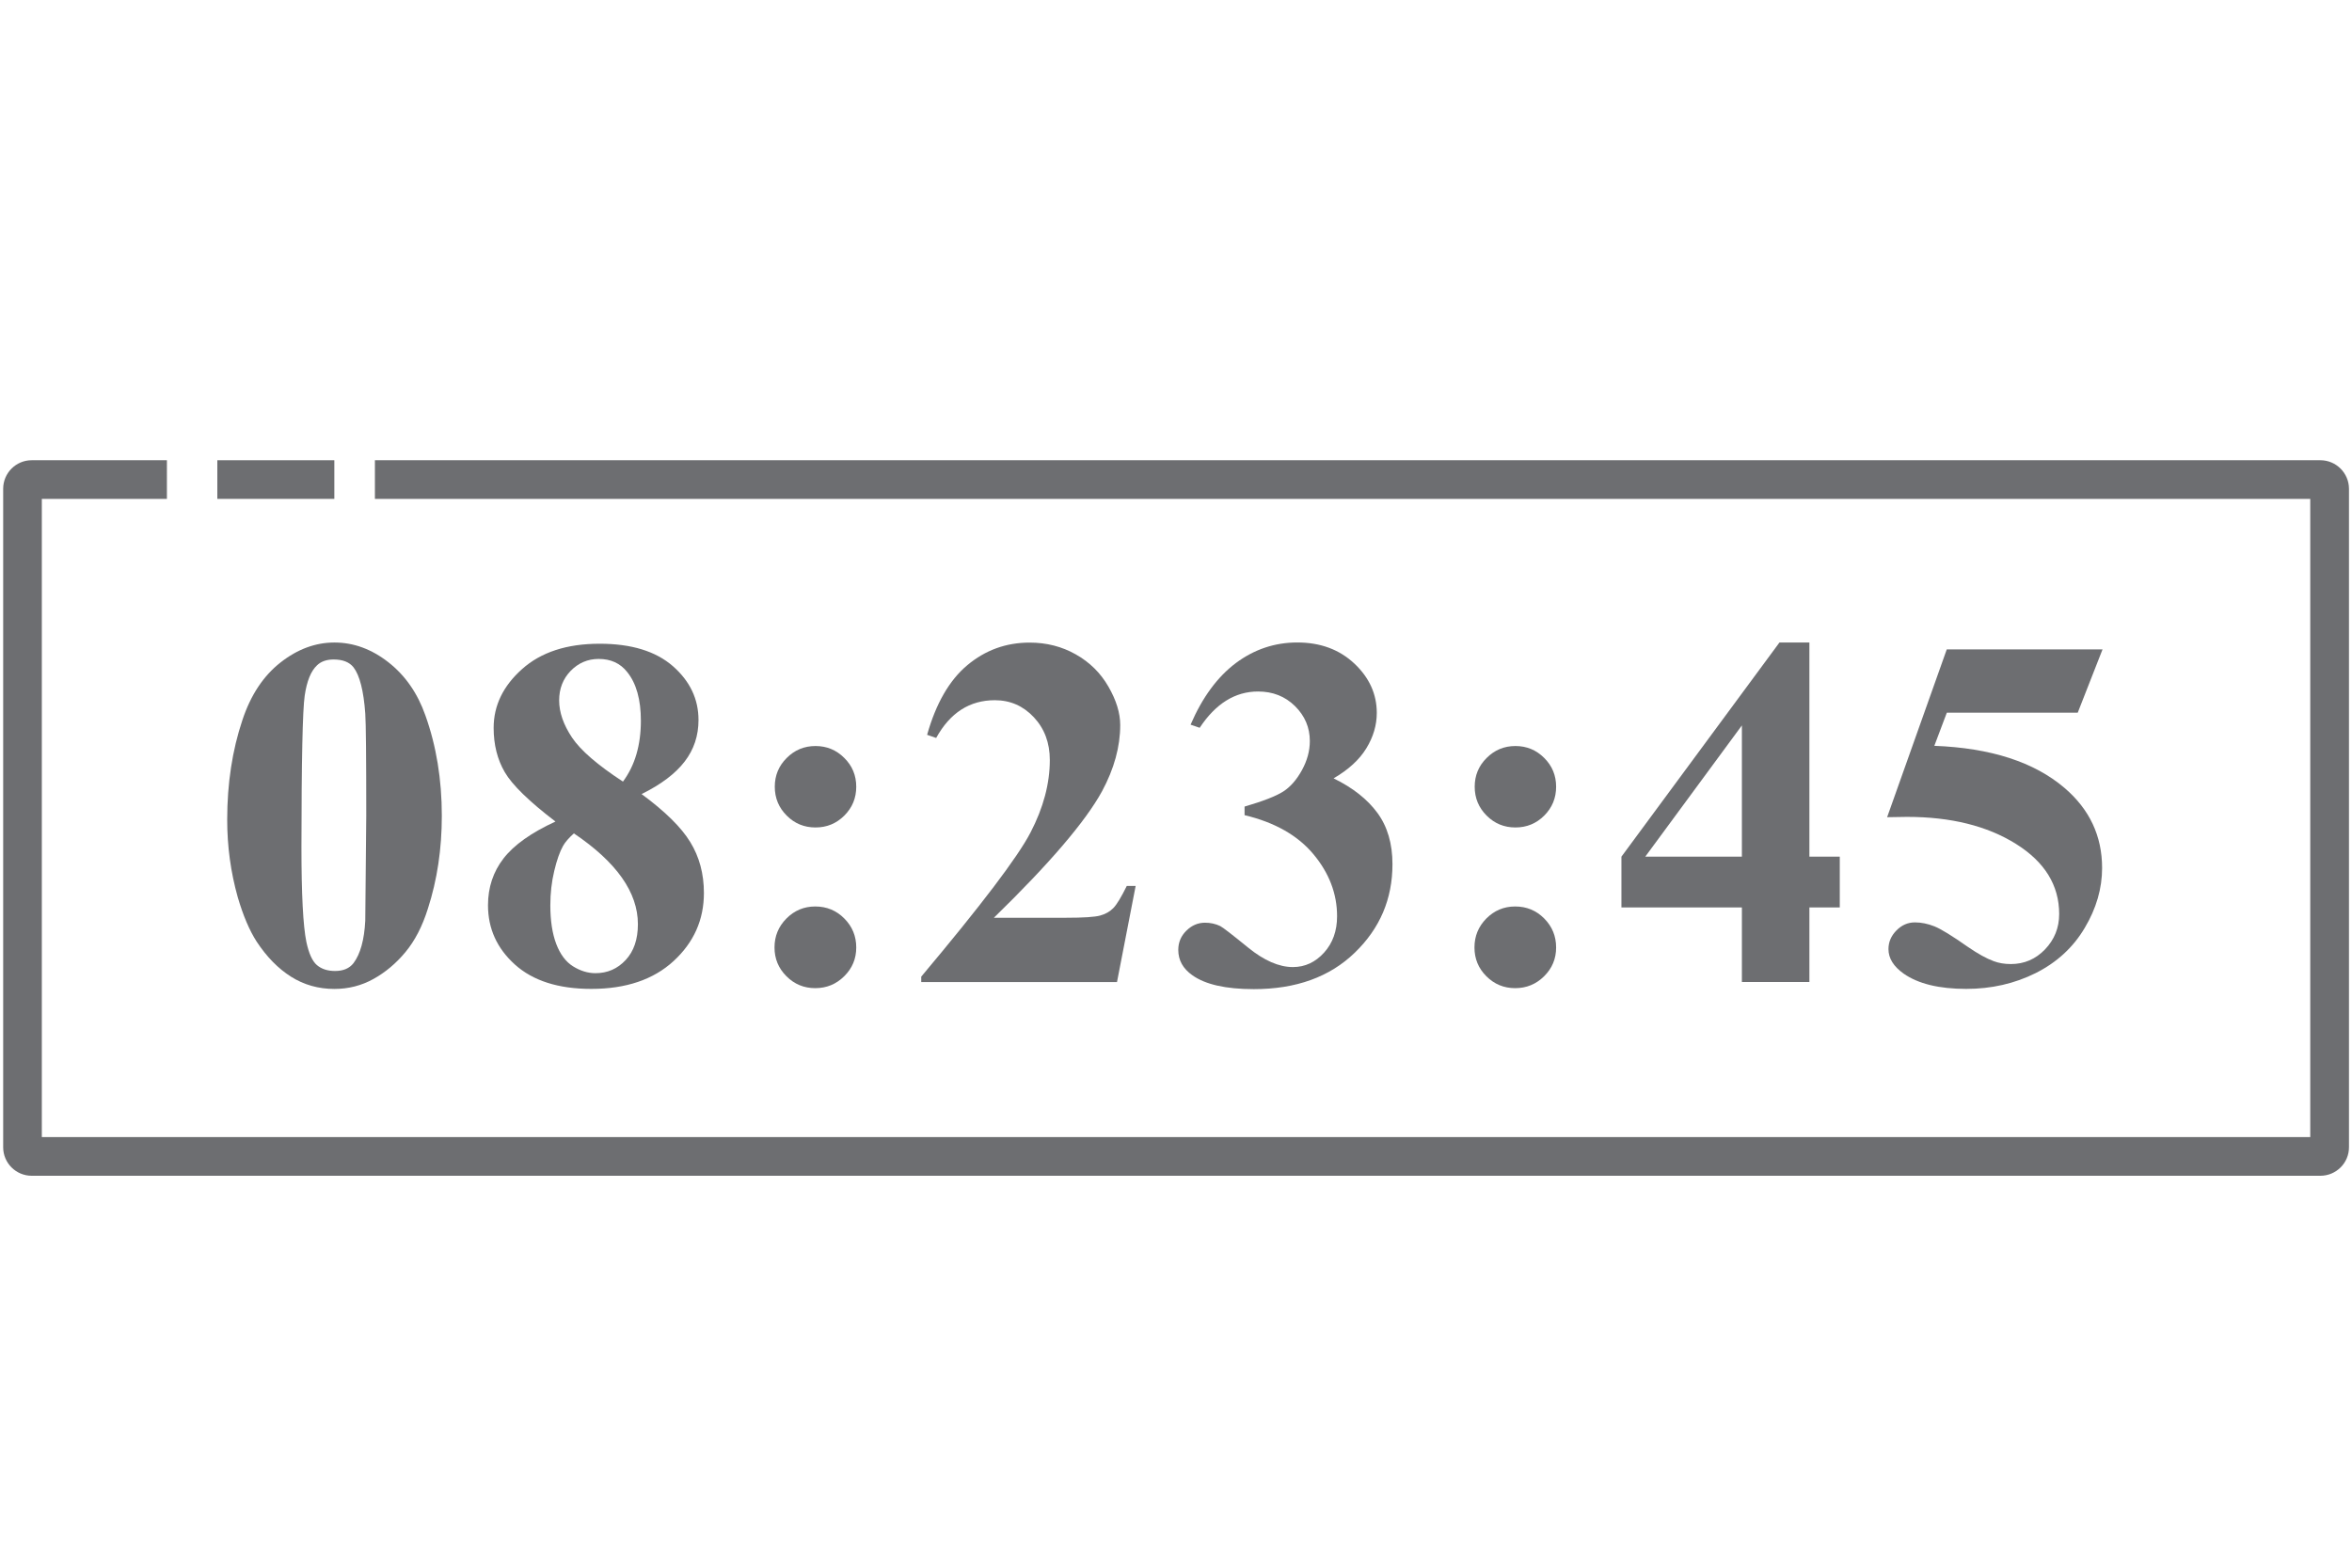
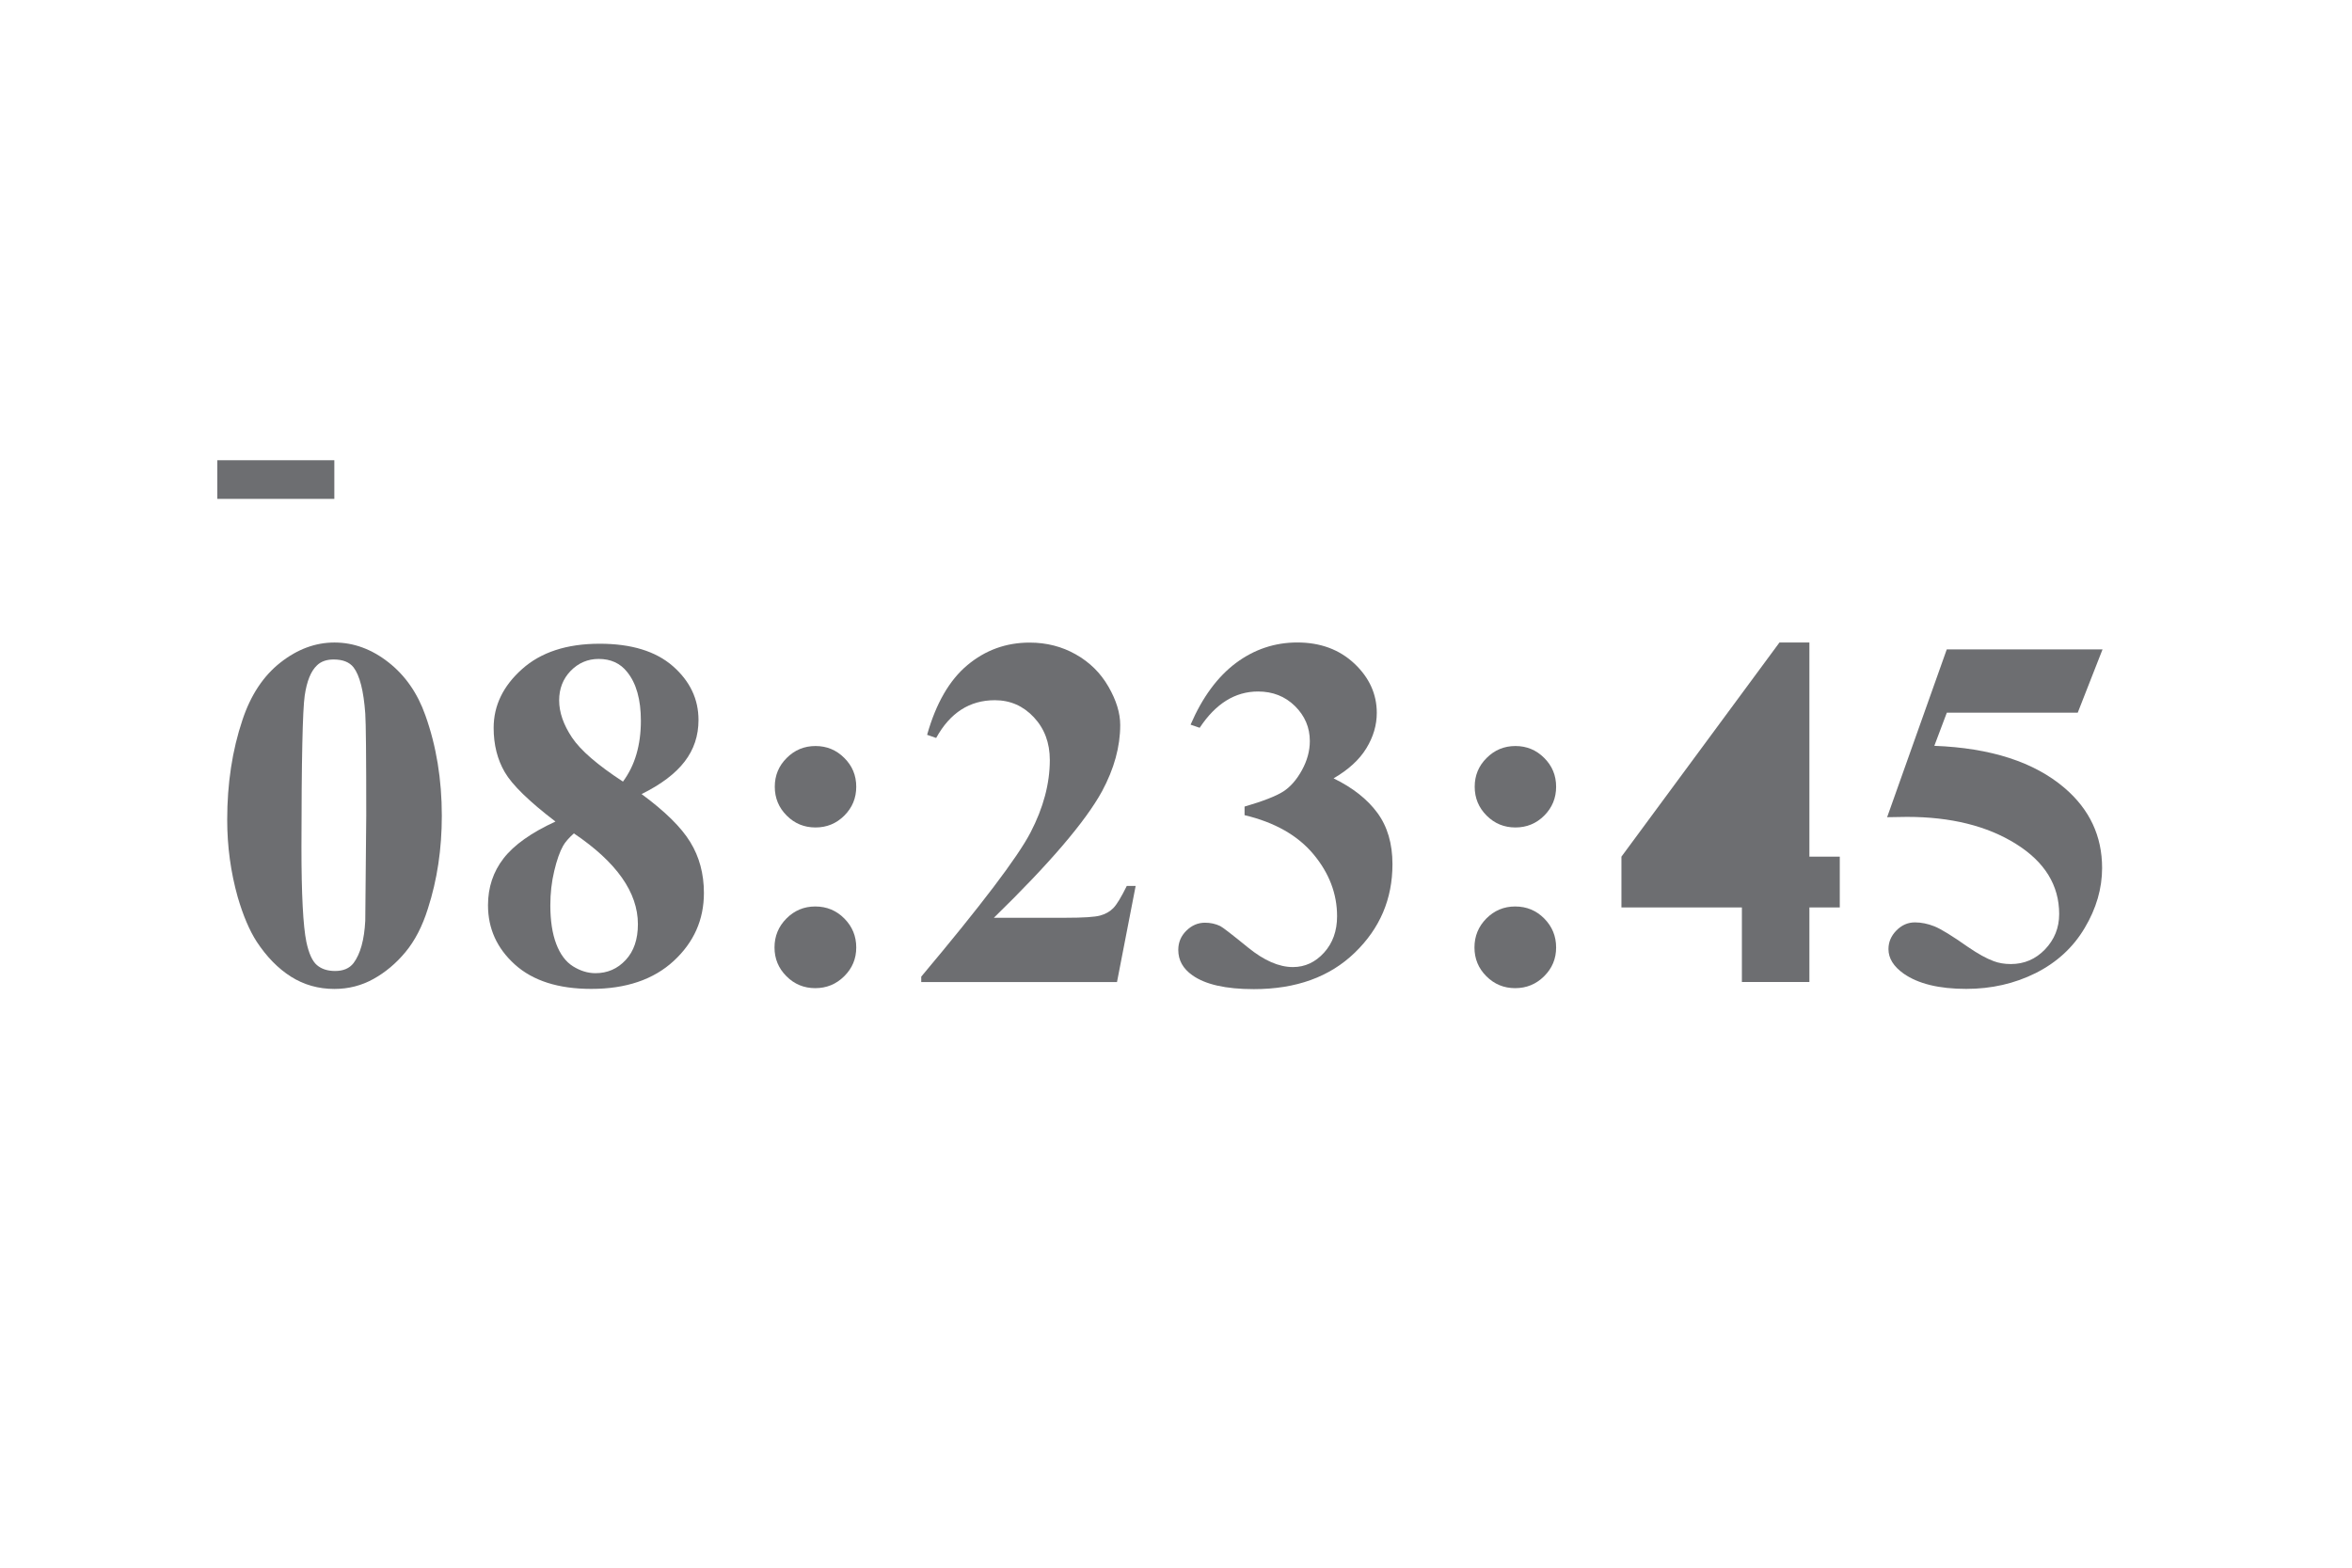
<svg xmlns="http://www.w3.org/2000/svg" version="1.1" x="0px" y="0px" width="60px" height="40px" viewBox="-0.081 -11.743 60 40" enable-background="new -0.081 -11.743 60 40" xml:space="preserve">
  <defs>
</defs>
  <path fill="#6D6E71" d="M6.103,6.629c-0.259,0.772-0.388,1.62-0.388,2.542c0,0.68,0.089,1.339,0.269,1.978  c0.138,0.471,0.299,0.849,0.482,1.133c0.255,0.388,0.547,0.686,0.876,0.895c0.33,0.208,0.699,0.313,1.108,0.313  c0.358,0,0.691-0.085,0.995-0.254c0.305-0.169,0.577-0.397,0.817-0.686s0.431-0.657,0.572-1.107  c0.238-0.734,0.356-1.525,0.356-2.372c0-0.927-0.14-1.779-0.419-2.56c-0.2-0.568-0.515-1.02-0.942-1.355S8.942,4.651,8.45,4.651  c-0.484,0-0.943,0.17-1.376,0.51C6.639,5.502,6.315,5.99,6.103,6.629z M7.692,6.007c0.054-0.37,0.158-0.627,0.313-0.773  c0.104-0.101,0.246-0.15,0.425-0.15c0.234,0,0.402,0.067,0.507,0.2c0.158,0.205,0.258,0.597,0.3,1.177  c0.017,0.246,0.025,1.112,0.025,2.598l-0.025,2.691c-0.025,0.487-0.125,0.849-0.3,1.082c-0.105,0.134-0.261,0.2-0.47,0.2  c-0.192,0-0.346-0.05-0.463-0.15c-0.117-0.099-0.207-0.297-0.27-0.594c-0.083-0.409-0.125-1.214-0.125-2.415  C7.611,7.663,7.638,6.376,7.692,6.007z" />
  <path fill="#6D6E71" d="M12.765,10.159c-0.265,0.343-0.397,0.74-0.397,1.195c0,0.597,0.229,1.102,0.688,1.515  c0.459,0.413,1.108,0.62,1.947,0.62c0.884,0,1.585-0.237,2.1-0.711c0.515-0.474,0.773-1.052,0.773-1.737  c0-0.487-0.116-0.921-0.348-1.298c-0.231-0.379-0.645-0.785-1.242-1.225c0.496-0.245,0.862-0.521,1.098-0.829  c0.236-0.306,0.354-0.659,0.354-1.061c0-0.534-0.218-0.992-0.654-1.374c-0.437-0.381-1.059-0.572-1.868-0.572  c-0.839,0-1.499,0.217-1.98,0.648c-0.483,0.431-0.724,0.931-0.724,1.498c0,0.43,0.095,0.808,0.285,1.133  c0.19,0.326,0.621,0.745,1.292,1.258C13.471,9.503,13.03,9.817,12.765,10.159z M14.477,5.374c0.197-0.201,0.435-0.304,0.714-0.304  c0.308,0,0.551,0.11,0.726,0.332c0.234,0.288,0.351,0.704,0.351,1.246c0,0.308-0.038,0.593-0.113,0.851  c-0.075,0.259-0.19,0.492-0.344,0.701c-0.646-0.422-1.08-0.796-1.299-1.123c-0.219-0.328-0.329-0.644-0.329-0.949  C14.183,5.829,14.281,5.577,14.477,5.374z M14.058,10.479c0.066-0.279,0.142-0.492,0.225-0.639c0.054-0.097,0.146-0.202,0.276-0.319  c1.088,0.734,1.633,1.506,1.633,2.316c0,0.388-0.104,0.693-0.313,0.916c-0.208,0.224-0.465,0.335-0.77,0.335  c-0.195,0-0.386-0.059-0.572-0.175c-0.186-0.116-0.328-0.308-0.429-0.573c-0.1-0.265-0.15-0.594-0.15-0.985  C13.958,11.05,13.991,10.758,14.058,10.479z" />
  <path fill="#6D6E71" d="M19.981,13.166c0.202,0.203,0.448,0.304,0.735,0.304c0.288,0,0.535-0.101,0.739-0.304  c0.205-0.202,0.307-0.446,0.307-0.734s-0.101-0.535-0.304-0.739c-0.202-0.204-0.449-0.307-0.742-0.307  c-0.287,0-0.533,0.103-0.735,0.307c-0.203,0.204-0.304,0.451-0.304,0.739S19.779,12.964,19.981,13.166z" />
  <path fill="#6D6E71" d="M20.723,9.37c0.288,0,0.533-0.101,0.735-0.303c0.203-0.203,0.304-0.448,0.304-0.736  s-0.101-0.533-0.304-0.734c-0.202-0.203-0.447-0.305-0.735-0.305s-0.533,0.102-0.735,0.305c-0.203,0.201-0.304,0.446-0.304,0.734  s0.101,0.533,0.304,0.736C20.19,9.27,20.435,9.37,20.723,9.37z" />
  <path fill="#6D6E71" d="M23.42,13.176v0.138h4.994l0.476-2.453h-0.226c-0.142,0.288-0.256,0.477-0.344,0.566  c-0.088,0.09-0.2,0.153-0.335,0.19c-0.136,0.038-0.429,0.057-0.879,0.057h-1.833c1.418-1.381,2.338-2.457,2.76-3.229  c0.308-0.572,0.463-1.135,0.463-1.689c0-0.305-0.1-0.632-0.301-0.98c-0.2-0.348-0.478-0.622-0.832-0.822  c-0.354-0.201-0.748-0.301-1.177-0.301c-0.601,0-1.13,0.191-1.59,0.576c-0.458,0.383-0.8,0.976-1.026,1.777l0.231,0.08  c0.355-0.643,0.854-0.963,1.497-0.963c0.392,0,0.723,0.145,0.995,0.435C26.564,6.848,26.7,7.211,26.7,7.649  c0,0.602-0.164,1.217-0.491,1.847S24.951,11.353,23.42,13.176z" />
  <path fill="#6D6E71" d="M32.901,12.932c-0.354,0-0.735-0.166-1.142-0.497c-0.408-0.332-0.644-0.515-0.711-0.549  c-0.121-0.058-0.251-0.086-0.388-0.086c-0.18,0-0.338,0.067-0.476,0.203c-0.138,0.135-0.207,0.299-0.207,0.491  c0,0.263,0.12,0.478,0.357,0.645c0.33,0.237,0.853,0.356,1.571,0.356c1.077,0,1.935-0.31,2.575-0.93  c0.642-0.62,0.961-1.371,0.961-2.257c0-0.524-0.128-0.962-0.385-1.311s-0.629-0.642-1.117-0.88c0.38-0.221,0.658-0.476,0.835-0.766  c0.178-0.29,0.267-0.592,0.267-0.904c0-0.48-0.191-0.9-0.572-1.259c-0.382-0.358-0.867-0.538-1.456-0.538  c-0.575,0-1.099,0.176-1.567,0.525c-0.469,0.352-0.854,0.874-1.155,1.572l0.232,0.08c0.408-0.617,0.904-0.926,1.489-0.926  c0.376,0,0.689,0.123,0.942,0.372c0.252,0.249,0.379,0.546,0.379,0.892c0,0.251-0.067,0.498-0.201,0.742s-0.292,0.426-0.476,0.545  c-0.184,0.118-0.514,0.247-0.988,0.385v0.219c0.771,0.184,1.357,0.517,1.758,0.998c0.401,0.481,0.602,1.009,0.602,1.581  c0,0.375-0.111,0.685-0.332,0.929S33.21,12.932,32.901,12.932z" />
  <path fill="#6D6E71" d="M37.836,13.166c0.203,0.203,0.448,0.304,0.735,0.304c0.288,0,0.535-0.101,0.739-0.304  c0.204-0.202,0.306-0.446,0.306-0.734s-0.101-0.535-0.303-0.739s-0.449-0.307-0.742-0.307c-0.287,0-0.532,0.103-0.735,0.307  c-0.202,0.204-0.303,0.451-0.303,0.739S37.634,12.964,37.836,13.166z" />
  <path fill="#6D6E71" d="M38.578,9.37c0.288,0,0.533-0.101,0.735-0.303c0.202-0.203,0.303-0.448,0.303-0.736  s-0.101-0.533-0.303-0.734c-0.202-0.203-0.447-0.305-0.735-0.305s-0.532,0.102-0.735,0.305c-0.203,0.201-0.304,0.446-0.304,0.734  s0.101,0.533,0.304,0.736C38.046,9.27,38.29,9.37,38.578,9.37z" />
-   <path fill="#6D6E71" d="M45.313,4.651l-4.031,5.464v1.296h3.073v1.902h1.722v-1.902h0.775v-1.296h-0.775V4.651H45.313z   M44.354,10.115H41.89l2.465-3.349V10.115z" />
+   <path fill="#6D6E71" d="M45.313,4.651l-4.031,5.464v1.296h3.073v1.902h1.722v-1.902h0.775v-1.296h-0.775V4.651H45.313z   M44.354,10.115H41.89V10.115z" />
  <path fill="#6D6E71" d="M52.923,6.44l0.632-1.613h-3.974L48.06,9.108c0.226-0.004,0.396-0.008,0.508-0.008  c1.117,0,2.044,0.23,2.778,0.689s1.103,1.056,1.103,1.79c0,0.351-0.121,0.65-0.36,0.901c-0.24,0.25-0.531,0.375-0.873,0.375  c-0.163,0-0.31-0.025-0.438-0.074c-0.184-0.067-0.402-0.188-0.657-0.363c-0.404-0.284-0.69-0.46-0.857-0.526s-0.332-0.1-0.495-0.1  c-0.179,0-0.336,0.068-0.472,0.206s-0.203,0.297-0.203,0.476c0,0.234,0.129,0.442,0.388,0.626c0.371,0.259,0.903,0.389,1.596,0.389  c0.643,0,1.233-0.135,1.771-0.403c0.538-0.271,0.956-0.653,1.251-1.152c0.297-0.498,0.444-1.009,0.444-1.53  c0-0.814-0.318-1.494-0.957-2.041c-0.775-0.663-1.884-1.021-3.323-1.076l0.319-0.846H52.923z" />
-   <path fill="#6D6E71" d="M59.112,0H9.483v0.986h49.371v16.284H0.986V0.986h3.191V0H0.727C0.326,0,0,0.327,0,0.728V17.53  c0,0.401,0.326,0.727,0.727,0.727h58.386c0.401,0,0.729-0.325,0.729-0.727V0.728C59.841,0.327,59.514,0,59.112,0z" />
  <rect x="5.463" fill="#6D6E71" width="2.985" height="0.986" />
</svg>